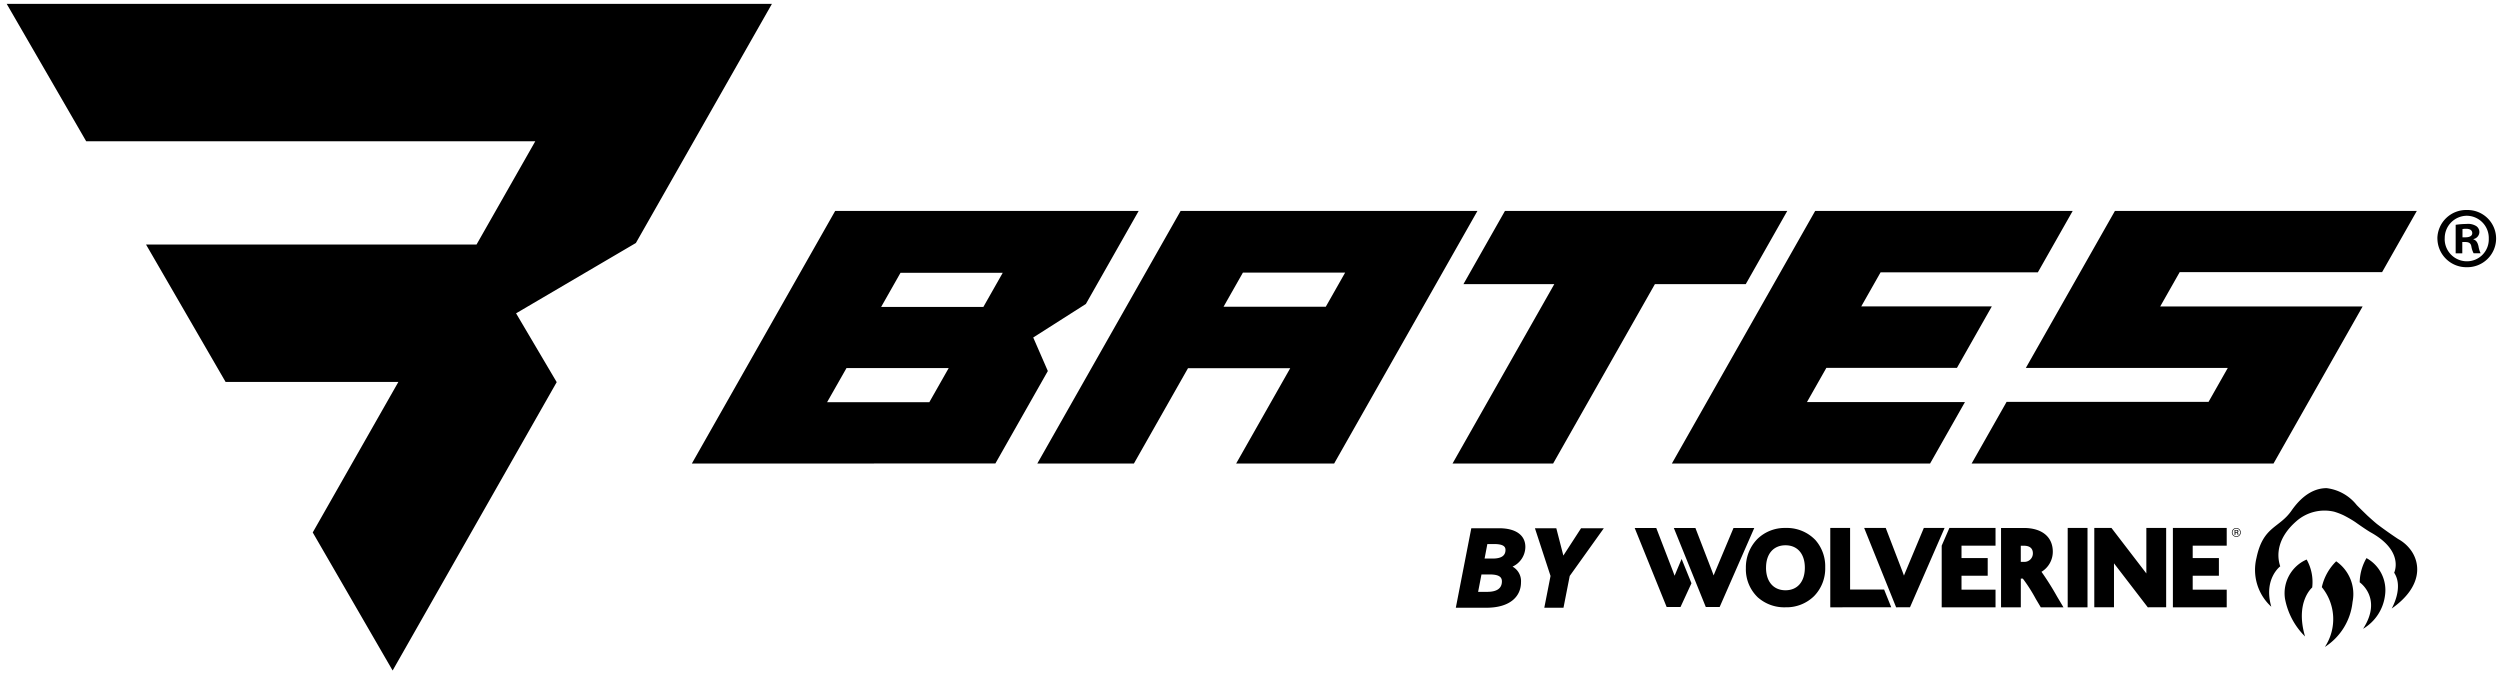
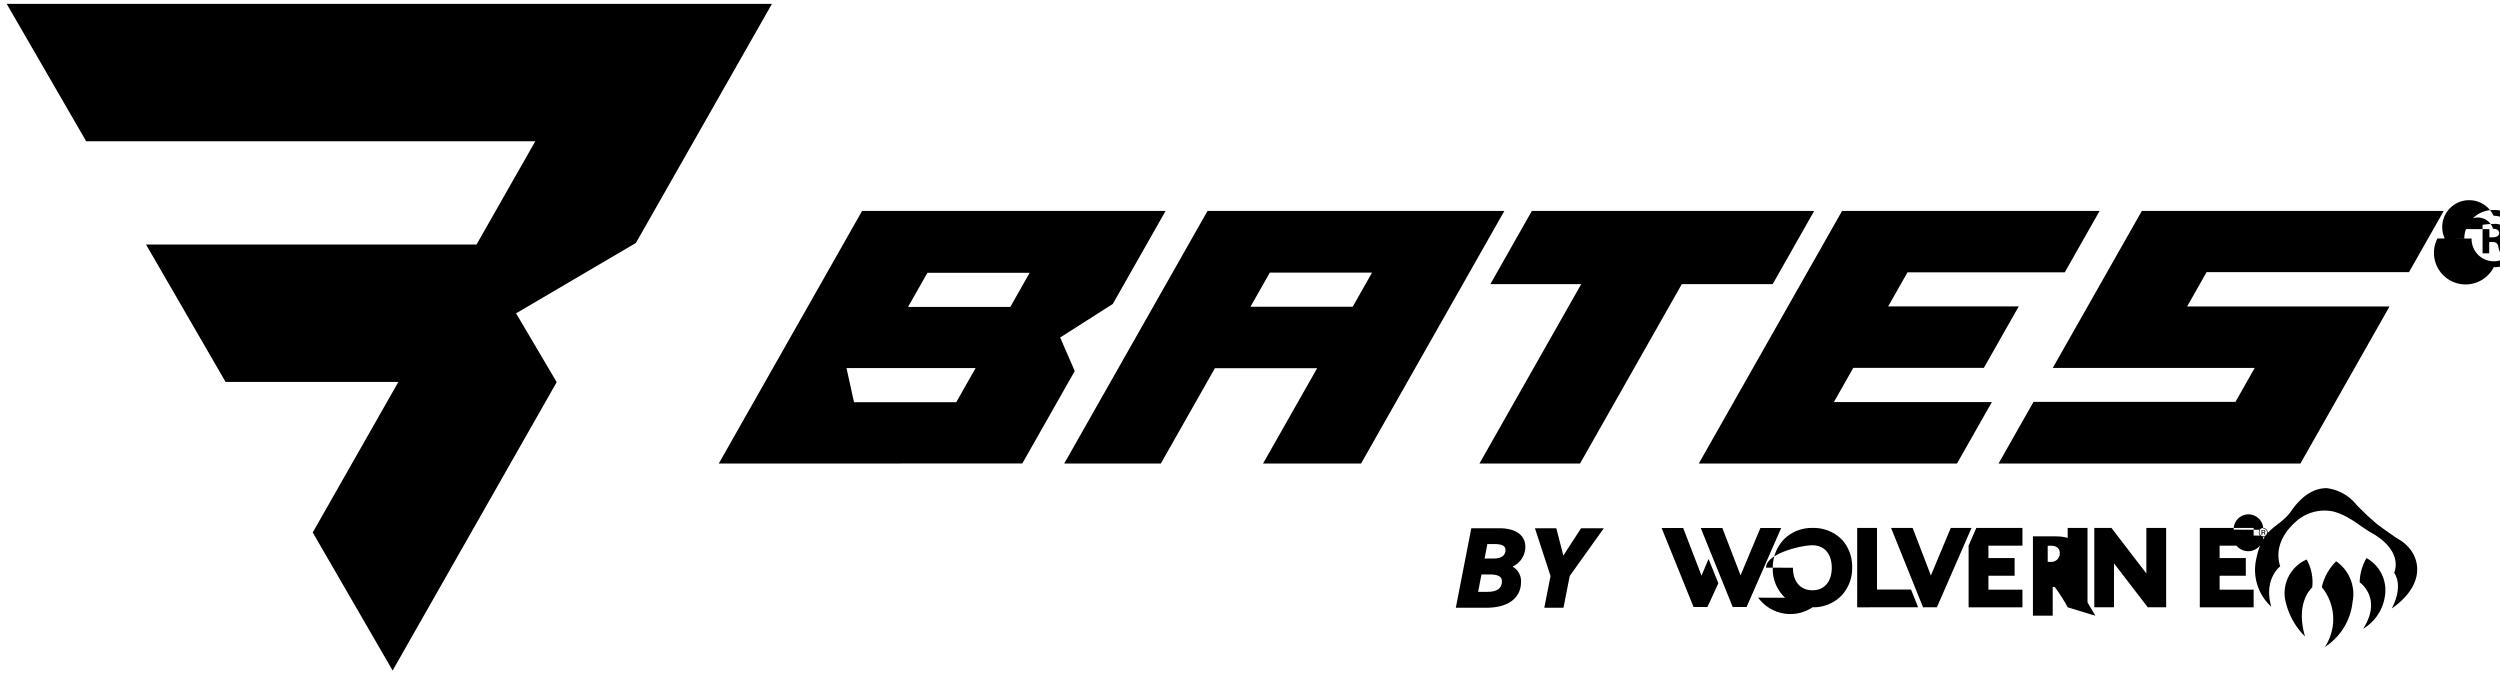
<svg xmlns="http://www.w3.org/2000/svg" width="325.099" height="88.196" viewBox="0 0 325.099 88.196">
-   <path id="BTS_by_WOL_logo" data-name="BTS_by_WOL logo" d="M-965.2-1873.258l11.135-19.572h-22.466l-10.347-17.87H-943.9l7.64-13.429h-58.4L-1005-1942h99.515l-17.693,31.1-15.58,9.146,5.283,8.949-21.336,37.5Zm261.262,7.109a6.778,6.778,0,0,1,1.866-3.358,5.178,5.178,0,0,1,2.129,5.281,7.917,7.917,0,0,1-3.6,5.857A6.569,6.569,0,0,0-703.941-1866.149Zm-4.805,1.406a4.788,4.788,0,0,1,2.492-4.834c.109-.055.221-.109.339-.161a5.986,5.986,0,0,1,.721,3.636s-2.254,1.876-.93,6.369A9.3,9.3,0,0,1-708.746-1864.743Zm9.729-2.031a6.431,6.431,0,0,1,.883-3.149,4.755,4.755,0,0,1,2.416,4.793,5.9,5.9,0,0,1-2.858,4.4C-696-1864.713-699.016-1866.775-699.016-1866.775Zm4.484-1.25c.022-.053.042-.105.06-.158.209-.619.678-2.947-3.034-5.042h0c-.425-.228-1.411-.911-1.865-1.229-.075-.055-.152-.11-.232-.164l0,0c-.349-.235-.736-.461-1.084-.65h0c-.139-.076-.272-.146-.394-.209a8.742,8.742,0,0,0-1.254-.482,5.54,5.54,0,0,0-4.9,1.222c-2.532,2.2-2.6,4.445-2.114,5.882,0,0-2.206,1.643-1.161,5.257a6.484,6.484,0,0,1-1.928-6.346c.859-4.144,2.95-3.847,4.552-6.15s3.256-2.928,4.567-2.928a5.888,5.888,0,0,1,3.914,2.2c.269.28.888.882,1.378,1.358,0,0,.954.875,1.326,1.159,1.341,1.017,2.686,1.9,2.686,1.9a4.994,4.994,0,0,1,1.523,1.28c1.391,1.719,1.754,4.863-2.361,7.758C-694.858-1863.37-693.255-1866.079-694.533-1868.025Zm-110.518,4.556.811-4.134-2.028-6.2h2.779l.916,3.55,2.3-3.55h2.96l-4.432,6.2-.811,4.134Zm-11.506,0,2.013-10.338h3.62c2.163,0,3.41.9,3.41,2.427a2.849,2.849,0,0,1-1.667,2.562,2.16,2.16,0,0,1,1.1,2.037c0,1.768-1.322,3.311-4.522,3.311Zm2.9-2.068h1.187c1.292,0,1.907-.479,1.907-1.364,0-.659-.541-.9-1.653-.9h-1.006Zm.841-4.329h1.051c1.156,0,1.667-.39,1.667-1.124,0-.48-.361-.764-1.533-.764h-.826Zm86.241,6.339-4.226-5.5-.168-.218v5.716h-2.561v-10.317h2.233l4.415,5.755c.041.056.082.11.121.162v-5.917h2.576v10.317Zm-10.414,0v-10.317h2.577v10.317Zm-3.5,0-.123-.207-.525-.884a20.275,20.275,0,0,0-1.69-2.645h-.258v3.737h-2.572v-10.317h2.96c2.362,0,3.772,1.157,3.772,3.1a3.052,3.052,0,0,1-1.471,2.6,37.044,37.044,0,0,1,2.042,3.247l.819,1.376Zm-2.6-5.906h.445a1.1,1.1,0,0,0,1.128-1.114c0-.635-.406-.985-1.142-.985h-.431Zm-16.212,5.906-4.155-10.317h2.805l2.147,5.594c.081.216.155.415.223.6.071-.184.148-.375.233-.573l2.35-5.622h2.7l-4.5,10.317Zm35.991,0v-10.317h7v2.3h-4.424v1.611h3.407v2.3h-3.407v1.813h4.424v2.3Zm-30.064,0v-8.017l1-2.3h6v2.3h-4.424v1.611h3.406v2.3h-3.406v1.812h4.424v2.3Zm-14.49,0v-10.317h2.577v8.005h4.424l.928,2.311Zm-9.374-1.247a5.052,5.052,0,0,1-1.6-3.848,5.276,5.276,0,0,1,1.458-3.749,5.072,5.072,0,0,1,3.707-1.473,5.134,5.134,0,0,1,3.874,1.569,5.159,5.159,0,0,1,1.278,3.568,5.138,5.138,0,0,1-1.449,3.725,5.113,5.113,0,0,1-3.7,1.454A5.174,5.174,0,0,1-777.231-1864.775Zm1.019-3.9c0,1.808.969,2.932,2.531,2.932s2.517-1.124,2.517-2.932-.964-2.918-2.517-2.918S-776.212-1870.48-776.212-1868.679Zm-7.832,5.109-4.156-10.274h2.806l2.147,5.569c.08.215.154.414.223.6.072-.184.148-.373.233-.571l2.35-5.6h2.7l-4.5,10.274Zm-5.091,0-4.155-10.274h2.805l2.146,5.569c.087.231.166.443.238.64.242-.592.495-1.194.513-1.236l.4-.948,1.279,3.16-1.423,3.089Zm73.673-9.289a.559.559,0,0,1-.168-.408.553.553,0,0,1,.169-.407.554.554,0,0,1,.407-.167.561.561,0,0,1,.409.167.552.552,0,0,1,.169.407.557.557,0,0,1-.169.408.557.557,0,0,1-.409.169A.552.552,0,0,1-715.462-1872.86Zm.057-.759a.48.48,0,0,0-.145.351.485.485,0,0,0,.144.353.481.481,0,0,0,.352.146.481.481,0,0,0,.352-.146.484.484,0,0,0,.144-.353.479.479,0,0,0-.144-.351.482.482,0,0,0-.352-.146A.479.479,0,0,0-715.4-1873.619Zm.508.664,0-.006,0-.007,0-.02v-.05a.154.154,0,0,0-.06-.145.259.259,0,0,0-.124-.021h-.088v.248h-.112v-.632h.221a.484.484,0,0,1,.173.023.157.157,0,0,1,.1.16.14.14,0,0,1-.062.125.251.251,0,0,1-.092.03.156.156,0,0,1,.109.062.178.178,0,0,1,.034.1v.047c0,.015,0,.031,0,.047a.08.08,0,0,0,.005.033l0,.007Zm-.278-.327h.1a.306.306,0,0,0,.107-.014.1.1,0,0,0,.066-.1.1.1,0,0,0-.042-.093.3.3,0,0,0-.136-.024h-.1Zm-34.3-8.949,4.549-8.019h26.261l2.5-4.41h-26.261l11.585-20.419h39.259l-4.516,7.96h-26.322l-2.535,4.468h26.321l-11.584,20.42Zm-38.98,0,18.635-32.848h33.488l-4.533,7.99h-20.452l-2.513,4.429h16.98l-4.534,7.991h-16.981l-2.523,4.448h20.544l-4.534,7.991Zm-28.523,0,13.233-23.327h-11.816l5.4-9.521h36.713l-5.4,9.521h-11.815l-13.234,23.327Zm-28.139,0,7.031-12.393h-13.294l-7.031,12.393h-12.562l18.636-32.848h38.6l-18.636,32.848Zm-1.641-20.383h13.295l2.518-4.44h-13.294Zm-69.137,20.383,18.637-32.848h39.467l-6.867,12.1-6.847,4.362,1.9,4.36-6.822,12.024Zm17.585-7.974h13.295l2.518-4.437H-895.79Zm7.026-12.384h13.294l2.518-4.439h-13.294Zm202.375-8.9a3.745,3.745,0,0,1,3.853-3.707,3.715,3.715,0,0,1,3.785,3.707,3.74,3.74,0,0,1-3.808,3.73A3.758,3.758,0,0,1-688.907-1911.49Zm.951,0a2.891,2.891,0,0,0,2.9,2.962,2.843,2.843,0,0,0,2.833-2.938,2.89,2.89,0,0,0-2.878-2.985A2.9,2.9,0,0,0-687.956-1911.49Zm3.763,1.921a2.922,2.922,0,0,1-.295-.9c-.067-.384-.295-.565-.77-.565h-.408v1.469h-.862v-3.708a10.3,10.3,0,0,1,1.429-.112,1.976,1.976,0,0,1,1.269.294.931.931,0,0,1,.385.79.956.956,0,0,1-.77.881v.046c.361.113.544.407.657.9a3.259,3.259,0,0,0,.272.9Zm-1.451-3.141v1.062h.408c.476,0,.862-.158.862-.542,0-.34-.25-.566-.793-.566A2.07,2.07,0,0,0-685.644-1912.71Z" transform="translate(1005.868 1942.499)" fill="#000" stroke="rgba(0,0,0,0)" stroke-miterlimit="10" stroke-width="1" />
+   <path id="BTS_by_WOL_logo" data-name="BTS_by_WOL logo" d="M-965.2-1873.258l11.135-19.572h-22.466l-10.347-17.87H-943.9l7.64-13.429h-58.4L-1005-1942h99.515l-17.693,31.1-15.58,9.146,5.283,8.949-21.336,37.5Zm261.262,7.109a6.778,6.778,0,0,1,1.866-3.358,5.178,5.178,0,0,1,2.129,5.281,7.917,7.917,0,0,1-3.6,5.857A6.569,6.569,0,0,0-703.941-1866.149Zm-4.805,1.406a4.788,4.788,0,0,1,2.492-4.834c.109-.055.221-.109.339-.161a5.986,5.986,0,0,1,.721,3.636s-2.254,1.876-.93,6.369A9.3,9.3,0,0,1-708.746-1864.743Zm9.729-2.031a6.431,6.431,0,0,1,.883-3.149,4.755,4.755,0,0,1,2.416,4.793,5.9,5.9,0,0,1-2.858,4.4C-696-1864.713-699.016-1866.775-699.016-1866.775Zm4.484-1.25c.022-.053.042-.105.06-.158.209-.619.678-2.947-3.034-5.042h0c-.425-.228-1.411-.911-1.865-1.229-.075-.055-.152-.11-.232-.164l0,0c-.349-.235-.736-.461-1.084-.65h0c-.139-.076-.272-.146-.394-.209a8.742,8.742,0,0,0-1.254-.482,5.54,5.54,0,0,0-4.9,1.222c-2.532,2.2-2.6,4.445-2.114,5.882,0,0-2.206,1.643-1.161,5.257a6.484,6.484,0,0,1-1.928-6.346c.859-4.144,2.95-3.847,4.552-6.15s3.256-2.928,4.567-2.928a5.888,5.888,0,0,1,3.914,2.2c.269.28.888.882,1.378,1.358,0,0,.954.875,1.326,1.159,1.341,1.017,2.686,1.9,2.686,1.9a4.994,4.994,0,0,1,1.523,1.28c1.391,1.719,1.754,4.863-2.361,7.758C-694.858-1863.37-693.255-1866.079-694.533-1868.025Zm-110.518,4.556.811-4.134-2.028-6.2h2.779l.916,3.55,2.3-3.55h2.96l-4.432,6.2-.811,4.134Zm-11.506,0,2.013-10.338h3.62c2.163,0,3.41.9,3.41,2.427a2.849,2.849,0,0,1-1.667,2.562,2.16,2.16,0,0,1,1.1,2.037c0,1.768-1.322,3.311-4.522,3.311Zm2.9-2.068h1.187c1.292,0,1.907-.479,1.907-1.364,0-.659-.541-.9-1.653-.9h-1.006Zm.841-4.329h1.051c1.156,0,1.667-.39,1.667-1.124,0-.48-.361-.764-1.533-.764h-.826Zm86.241,6.339-4.226-5.5-.168-.218v5.716h-2.561v-10.317h2.233l4.415,5.755c.041.056.082.11.121.162v-5.917h2.576v10.317Zm-10.414,0v-10.317h2.577v10.317Za20.275,20.275,0,0,0-1.69-2.645h-.258v3.737h-2.572v-10.317h2.96c2.362,0,3.772,1.157,3.772,3.1a3.052,3.052,0,0,1-1.471,2.6,37.044,37.044,0,0,1,2.042,3.247l.819,1.376Zm-2.6-5.906h.445a1.1,1.1,0,0,0,1.128-1.114c0-.635-.406-.985-1.142-.985h-.431Zm-16.212,5.906-4.155-10.317h2.805l2.147,5.594c.081.216.155.415.223.6.071-.184.148-.375.233-.573l2.35-5.622h2.7l-4.5,10.317Zm35.991,0v-10.317h7v2.3h-4.424v1.611h3.407v2.3h-3.407v1.813h4.424v2.3Zm-30.064,0v-8.017l1-2.3h6v2.3h-4.424v1.611h3.406v2.3h-3.406v1.812h4.424v2.3Zm-14.49,0v-10.317h2.577v8.005h4.424l.928,2.311Zm-9.374-1.247a5.052,5.052,0,0,1-1.6-3.848,5.276,5.276,0,0,1,1.458-3.749,5.072,5.072,0,0,1,3.707-1.473,5.134,5.134,0,0,1,3.874,1.569,5.159,5.159,0,0,1,1.278,3.568,5.138,5.138,0,0,1-1.449,3.725,5.113,5.113,0,0,1-3.7,1.454A5.174,5.174,0,0,1-777.231-1864.775Zm1.019-3.9c0,1.808.969,2.932,2.531,2.932s2.517-1.124,2.517-2.932-.964-2.918-2.517-2.918S-776.212-1870.48-776.212-1868.679Zm-7.832,5.109-4.156-10.274h2.806l2.147,5.569c.08.215.154.414.223.6.072-.184.148-.373.233-.571l2.35-5.6h2.7l-4.5,10.274Zm-5.091,0-4.155-10.274h2.805l2.146,5.569c.087.231.166.443.238.64.242-.592.495-1.194.513-1.236l.4-.948,1.279,3.16-1.423,3.089Zm73.673-9.289a.559.559,0,0,1-.168-.408.553.553,0,0,1,.169-.407.554.554,0,0,1,.407-.167.561.561,0,0,1,.409.167.552.552,0,0,1,.169.407.557.557,0,0,1-.169.408.557.557,0,0,1-.409.169A.552.552,0,0,1-715.462-1872.86Zm.057-.759a.48.48,0,0,0-.145.351.485.485,0,0,0,.144.353.481.481,0,0,0,.352.146.481.481,0,0,0,.352-.146.484.484,0,0,0,.144-.353.479.479,0,0,0-.144-.351.482.482,0,0,0-.352-.146A.479.479,0,0,0-715.4-1873.619Zm.508.664,0-.006,0-.007,0-.02v-.05a.154.154,0,0,0-.06-.145.259.259,0,0,0-.124-.021h-.088v.248h-.112v-.632h.221a.484.484,0,0,1,.173.023.157.157,0,0,1,.1.16.14.14,0,0,1-.062.125.251.251,0,0,1-.092.03.156.156,0,0,1,.109.062.178.178,0,0,1,.034.1v.047c0,.015,0,.031,0,.047a.08.08,0,0,0,.005.033l0,.007Zm-.278-.327h.1a.306.306,0,0,0,.107-.014.1.1,0,0,0,.066-.1.1.1,0,0,0-.042-.093.3.3,0,0,0-.136-.024h-.1Zm-34.3-8.949,4.549-8.019h26.261l2.5-4.41h-26.261l11.585-20.419h39.259l-4.516,7.96h-26.322l-2.535,4.468h26.321l-11.584,20.42Zm-38.98,0,18.635-32.848h33.488l-4.533,7.99h-20.452l-2.513,4.429h16.98l-4.534,7.991h-16.981l-2.523,4.448h20.544l-4.534,7.991Zm-28.523,0,13.233-23.327h-11.816l5.4-9.521h36.713l-5.4,9.521h-11.815l-13.234,23.327Zm-28.139,0,7.031-12.393h-13.294l-7.031,12.393h-12.562l18.636-32.848h38.6l-18.636,32.848Zm-1.641-20.383h13.295l2.518-4.44h-13.294Zm-69.137,20.383,18.637-32.848h39.467l-6.867,12.1-6.847,4.362,1.9,4.36-6.822,12.024Zm17.585-7.974h13.295l2.518-4.437H-895.79Zm7.026-12.384h13.294l2.518-4.439h-13.294Zm202.375-8.9a3.745,3.745,0,0,1,3.853-3.707,3.715,3.715,0,0,1,3.785,3.707,3.74,3.74,0,0,1-3.808,3.73A3.758,3.758,0,0,1-688.907-1911.49Zm.951,0a2.891,2.891,0,0,0,2.9,2.962,2.843,2.843,0,0,0,2.833-2.938,2.89,2.89,0,0,0-2.878-2.985A2.9,2.9,0,0,0-687.956-1911.49Zm3.763,1.921a2.922,2.922,0,0,1-.295-.9c-.067-.384-.295-.565-.77-.565h-.408v1.469h-.862v-3.708a10.3,10.3,0,0,1,1.429-.112,1.976,1.976,0,0,1,1.269.294.931.931,0,0,1,.385.79.956.956,0,0,1-.77.881v.046c.361.113.544.407.657.9a3.259,3.259,0,0,0,.272.9Zm-1.451-3.141v1.062h.408c.476,0,.862-.158.862-.542,0-.34-.25-.566-.793-.566A2.07,2.07,0,0,0-685.644-1912.71Z" transform="translate(1005.868 1942.499)" fill="#000" stroke="rgba(0,0,0,0)" stroke-miterlimit="10" stroke-width="1" />
</svg>